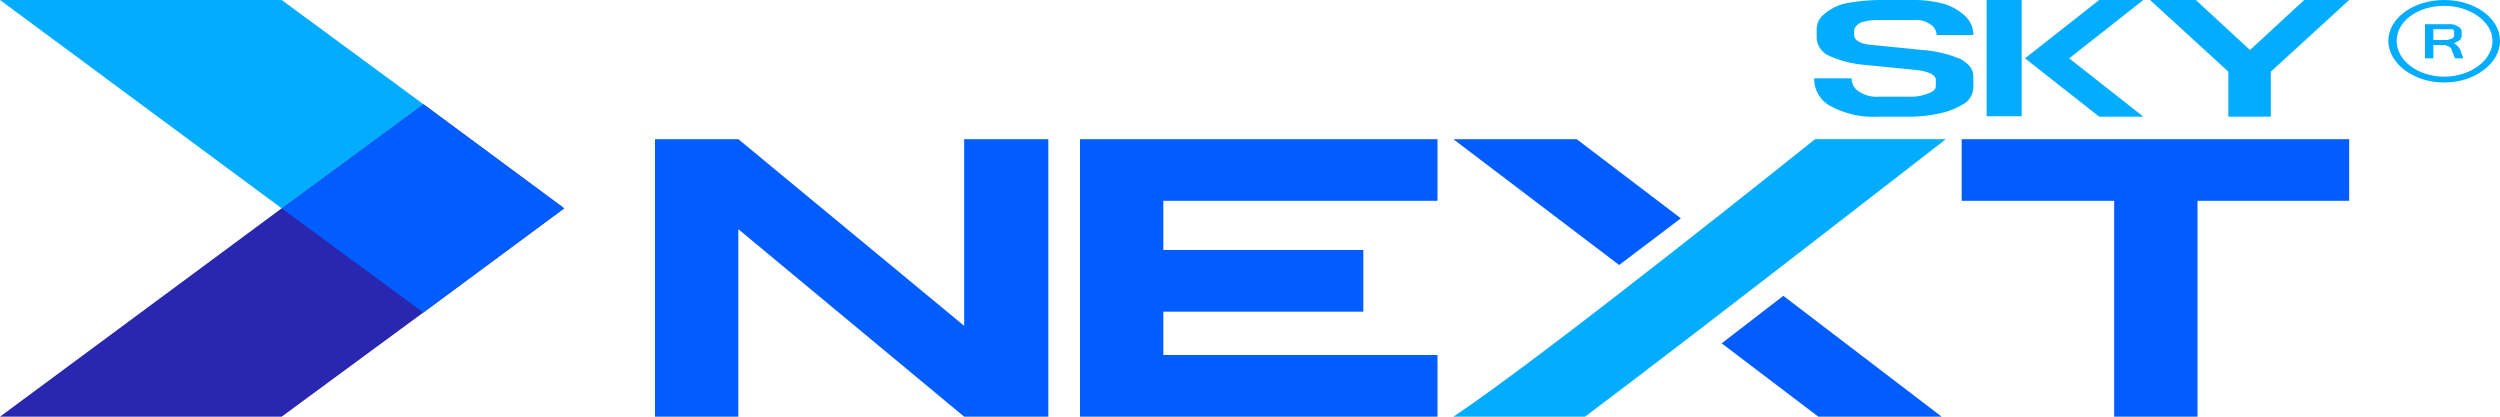
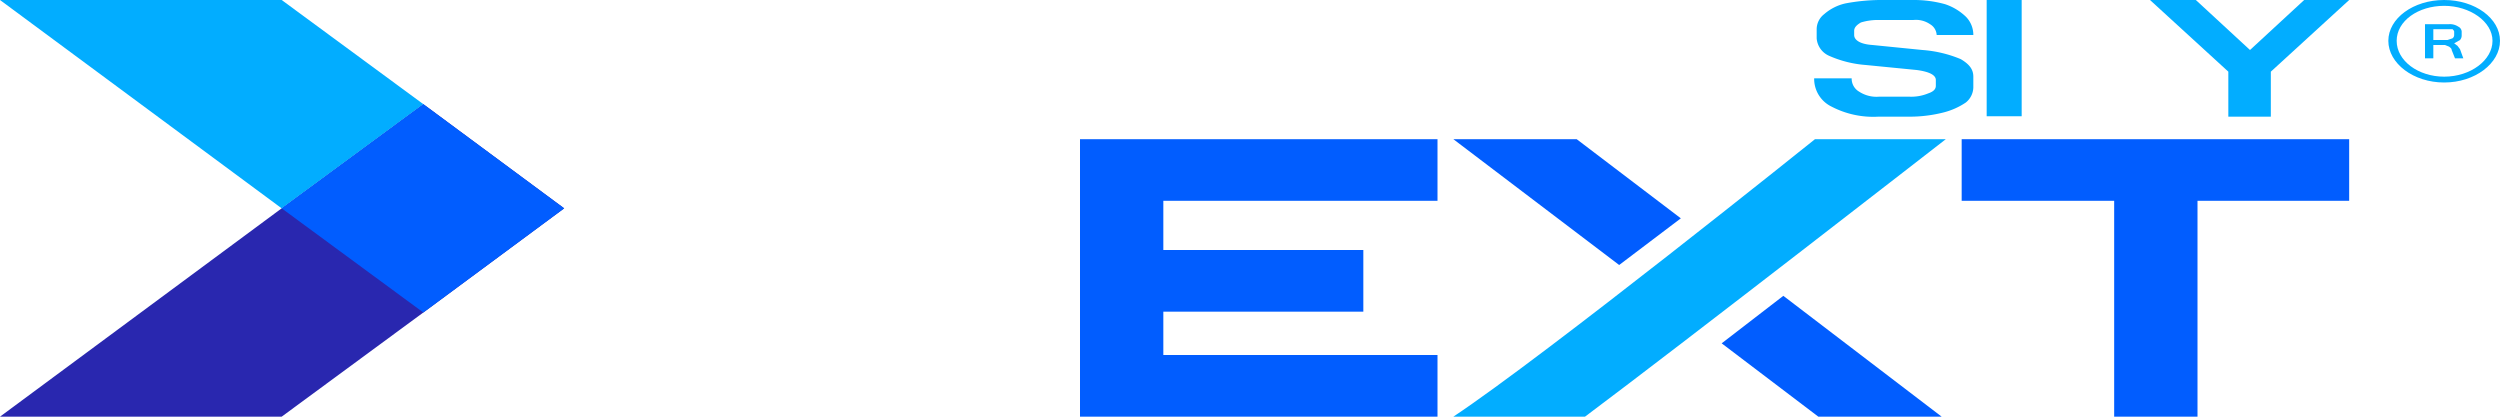
<svg xmlns="http://www.w3.org/2000/svg" id="Layer_1" data-name="Layer 1" width="300" height="50" viewBox="0 0 300 50">
  <defs>
    <style>
      .cls-1 {
        fill: #2927af;
      }

      .cls-1, .cls-2, .cls-3 {
        fill-rule: evenodd;
      }

      .cls-2, .cls-4 {
        fill: #02adff;
      }

      .cls-3, .cls-5 {
        fill: #015dff;
      }
    </style>
  </defs>
  <g>
    <g>
      <g>
        <polygon class="cls-1" points="33.8 25 50.8 37.5 33.8 50 0 50 16.9 37.5 33.8 25 50.8 12.5 67.7 25 50.8 37.5 33.8 25" />
        <polygon class="cls-2" points="33.8 25 50.8 12.5 33.8 0 0 0 16.9 12.5 33.8 25" />
        <polygon class="cls-3" points="50.8 37.5 33.8 25 50.8 12.5 67.7 25 50.8 37.5" />
      </g>
      <g>
        <path class="cls-4" d="M235.3,7.1A14.7,14.7,0,0,0,230.7,6l-6-.6c-1.5-.1-2.2-.6-2.2-1.2V3.7c0-.4.3-.7.8-1a6.9,6.9,0,0,1,2.2-.3h4.1a3,3,0,0,1,2,.5,1.6,1.6,0,0,1,.8,1.3h4.4a3.1,3.1,0,0,0-.9-2.2A6.6,6.6,0,0,0,233.4.5a14,14,0,0,0-3.8-.5h-4.1a23.5,23.5,0,0,0-4,.4,5.8,5.8,0,0,0-2.6,1.3,2.3,2.3,0,0,0-.9,1.8V4.6a2.5,2.5,0,0,0,1.5,2.1,13.3,13.3,0,0,0,4.4,1.1l6.1.6c1.5.2,2.3.6,2.3,1.2v.7q0,.6-.9.9a5.3,5.3,0,0,1-2.3.4h-3.6a3.8,3.8,0,0,1-2.4-.6,1.8,1.8,0,0,1-.9-1.6h-4.5a3.7,3.7,0,0,0,2.1,3.4,10.8,10.8,0,0,0,5.6,1.2h3.7a16.4,16.4,0,0,0,4.1-.5,8.5,8.5,0,0,0,2.7-1.2,2.4,2.4,0,0,0,.9-1.8V9.2C236.8,8.3,236.3,7.7,235.3,7.1Z" />
        <path class="cls-4" d="M276.5,0,270,6l-6.5-6H258l9.4,8.6V14h5.1V8.6L281.9,0Z" />
        <g>
          <rect class="cls-4" x="238.4" width="4.2" height="13.95" />
-           <polygon class="cls-4" points="243 7 242.9 7 243 7 251.9 14 257.2 14 248.3 7 257.2 0 251.9 0 243 7 242.9 7 243 7" />
        </g>
      </g>
      <g>
        <polygon class="cls-5" points="172.5 24.1 172.5 16.7 129.6 16.7 129.6 24.1 129.6 24.1 129.6 30 129.6 30 129.6 37.4 129.6 37.4 129.6 42.6 129.6 50 139.6 50 172.5 50 172.5 42.6 139.6 42.6 139.6 37.4 163.6 37.4 163.6 30 139.6 30 139.6 24.1 172.5 24.1" />
-         <polygon class="cls-5" points="115.7 16.7 115.7 39.1 88.6 16.7 88.6 16.7 78.6 16.7 78.6 50 88.6 50 88.6 27.5 115.7 50 125.8 50 125.8 16.7 115.7 16.7" />
        <polygon class="cls-5" points="281.9 16.7 235.4 16.7 235.4 24.1 253.7 24.1 253.7 50 263.7 50 263.7 24.1 281.9 24.1 281.9 16.7" />
        <g>
          <polygon class="cls-5" points="189.2 16.7 201.7 26.2 194.3 31.8 174.4 16.7 189.2 16.7" />
          <g>
            <polygon class="cls-5" points="233 50 218.2 50 206.6 41.2 214 35.5 233 50" />
            <path class="cls-4" d="M233.5,16.7S202.1,41.1,190.2,50H174.4c11-7.3,43.4-33.3,43.4-33.3Z" />
          </g>
        </g>
      </g>
    </g>
    <g>
      <path class="cls-4" d="M293.3,0c-3.7,0-6.7,2.2-6.7,4.9s3,5,6.7,5,6.7-2.3,6.7-5S297,0,293.3,0Zm0,9.2c-3.1,0-5.7-1.9-5.7-4.3S290.2.7,293.3.7s5.8,1.9,5.8,4.2S296.5,9.2,293.3,9.2Z" />
      <path class="cls-4" d="M295.2,5.9l-.3-.4-.4-.3h0l.7-.4a.8.8,0,0,0,.2-.5V3.9a.7.7,0,0,0-.4-.7,1.8,1.8,0,0,0-1.1-.3H291V7h1V5.4h1.4l.5.2c.1.1.3.2.3.4l.4,1h1Zm-1.5-1.1H292V3.5h2.3c.1.1.2.2.2.3v.4a.5.5,0,0,1-.2.4Z" />
    </g>
  </g>
</svg>